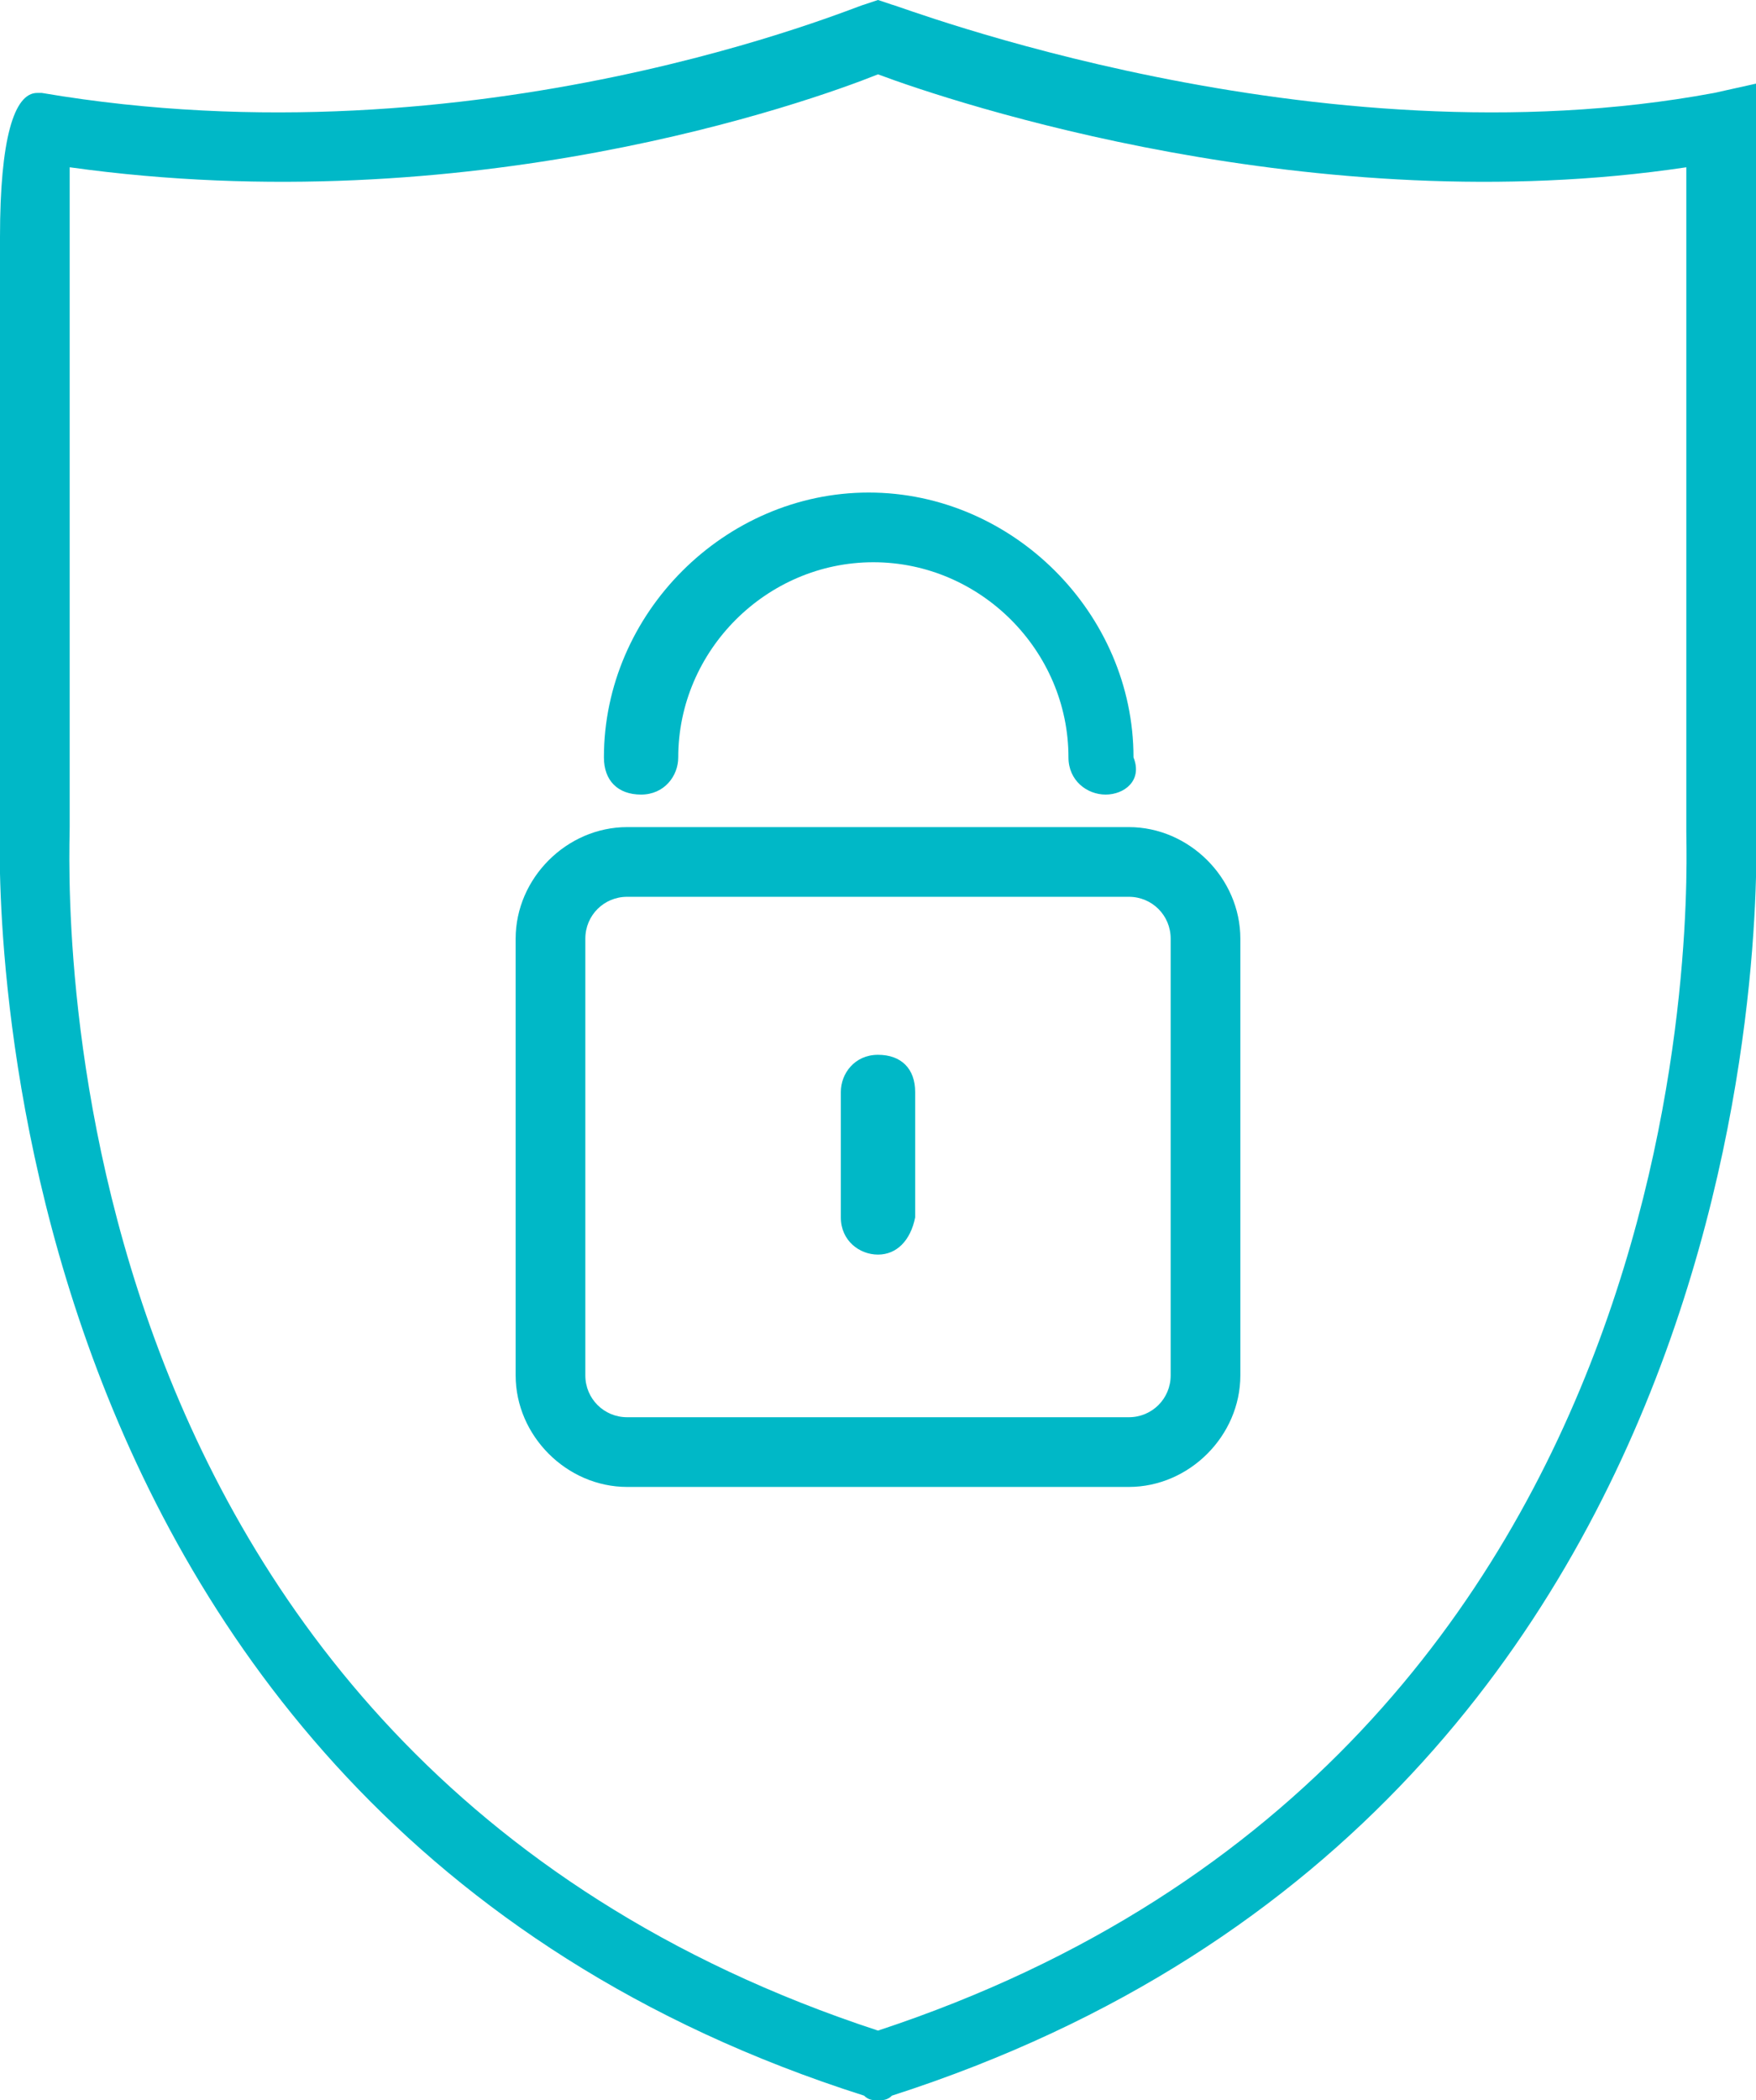
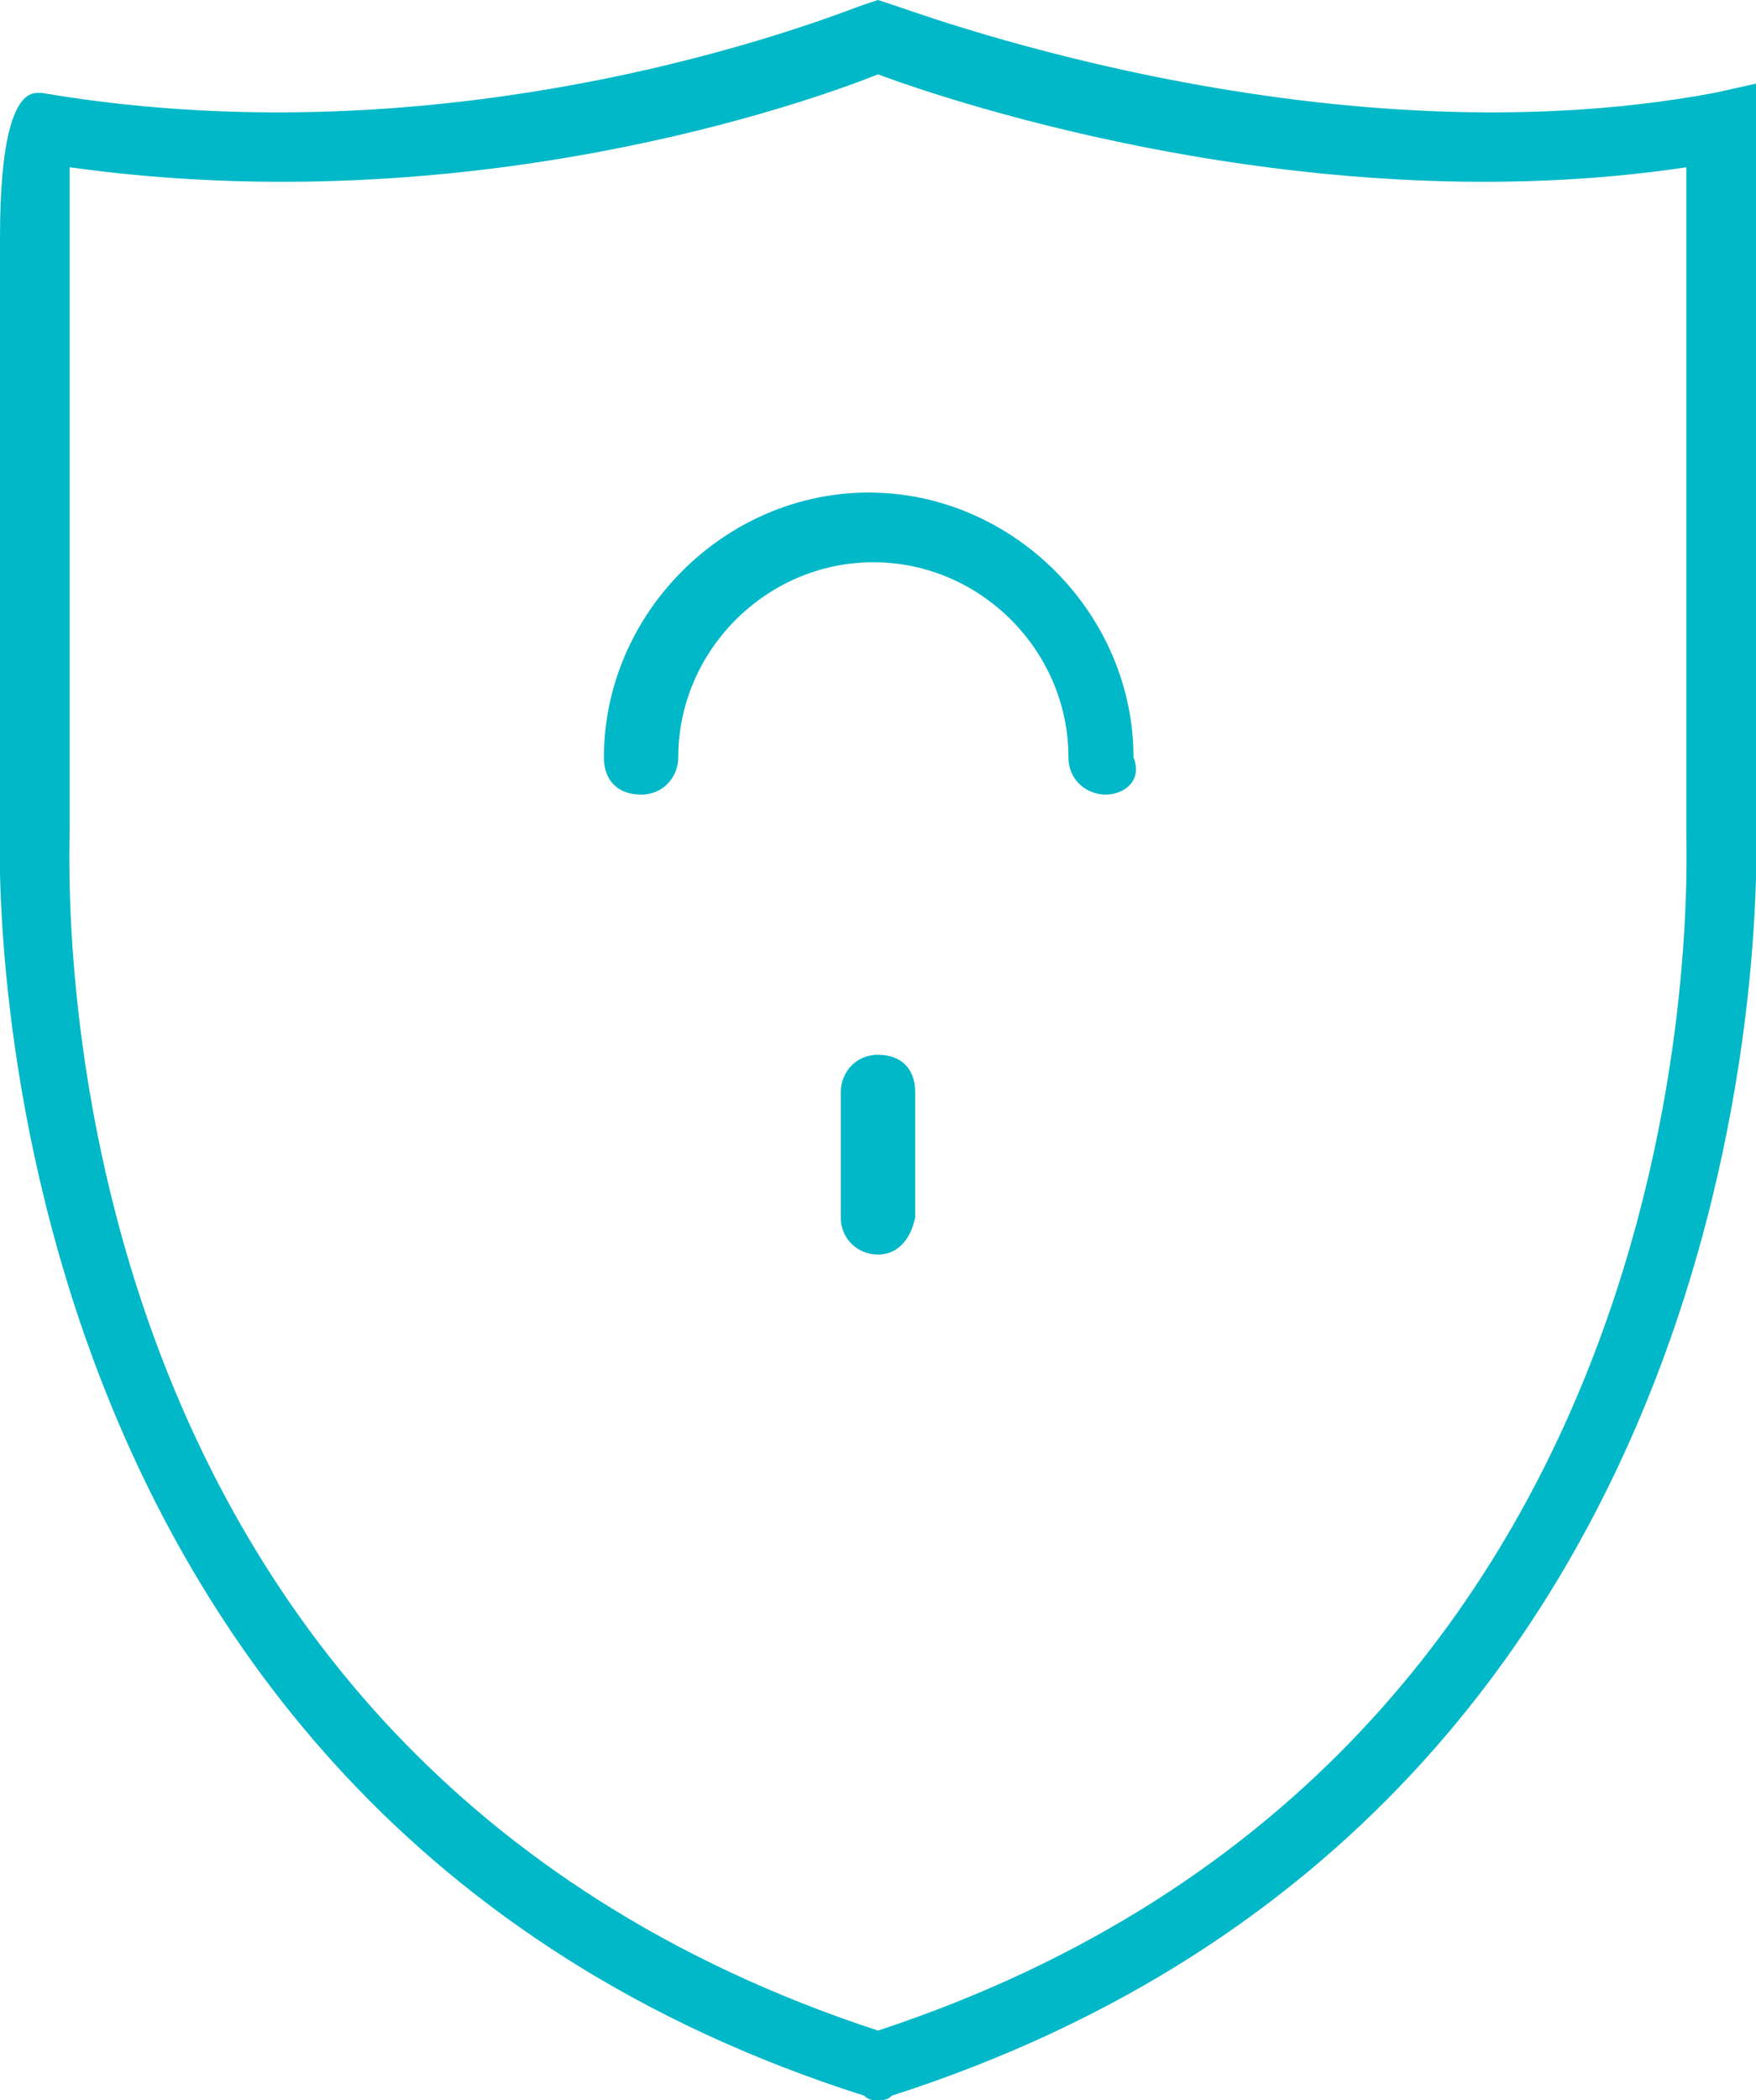
<svg xmlns="http://www.w3.org/2000/svg" version="1.1" id="Warstwa_2" x="0px" y="0px" viewBox="0 0 37.8 45.2" style="enable-background:new 0 0 37.8 45.2;" xml:space="preserve">
  <style type="text/css">
	.st0{fill:#00B8C7;}
</style>
  <g id="Warstwa_1-2">
    <g>
-       <path class="st0" d="M24.3,32H13.5c-1.3,0-2.4-1.1-2.4-2.4v-9.4c0-1.3,1.1-2.4,2.4-2.4h10.8c1.3,0,2.4,1.1,2.4,2.4v9.4    C26.7,30.9,25.6,32,24.3,32z M13.5,19.3c-0.5,0-0.9,0.4-0.9,0.9v9.4c0,0.5,0.4,0.9,0.9,0.9h10.8c0.5,0,0.9-0.4,0.9-0.9v-9.4    c0-0.5-0.4-0.9-0.9-0.9H13.5z" />
      <path class="st0" d="M23.8,17.1c-0.4,0-0.8-0.3-0.8-0.8c0-2.3-1.9-4.2-4.2-4.2s-4.2,1.9-4.2,4.2c0,0.4-0.3,0.8-0.8,0.8    S13,16.8,13,16.3c0-3.1,2.6-5.7,5.7-5.7s5.7,2.6,5.7,5.7C24.6,16.8,24.2,17.1,23.8,17.1z" />
      <path class="st0" d="M18.9,27c-0.4,0-0.8-0.3-0.8-0.8v-2.7c0-0.4,0.3-0.8,0.8-0.8s0.8,0.3,0.8,0.8v2.7C19.6,26.7,19.3,27,18.9,27z    " />
      <path class="st0" d="M18.9,45.2L18.9,45.2c-0.1,0-0.2,0-0.3-0.1C-0.9,38.9,0,18,0,17.8V5.1C0,3,0.3,2,0.8,2h0.1    c9.4,1.6,17.6-1.9,17.7-1.9L18.9,0l0.3,0.1c0.1,0,9.1,3.5,17.7,1.9l0.9-0.2v15.9c0,0.2,1,21.1-18.6,27.4    C19.1,45.2,19,45.2,18.9,45.2L18.9,45.2z M1.5,3.6c0,3.2,0,14.2,0,14.2c0,0.9-0.9,19.9,17.4,25.9c18.2-6,17.4-25,17.4-25.8V3.6    c-8,1.2-15.8-1.4-17.4-2C17.4,2.2,10.1,4.8,1.5,3.6L1.5,3.6z" />
    </g>
  </g>
</svg>